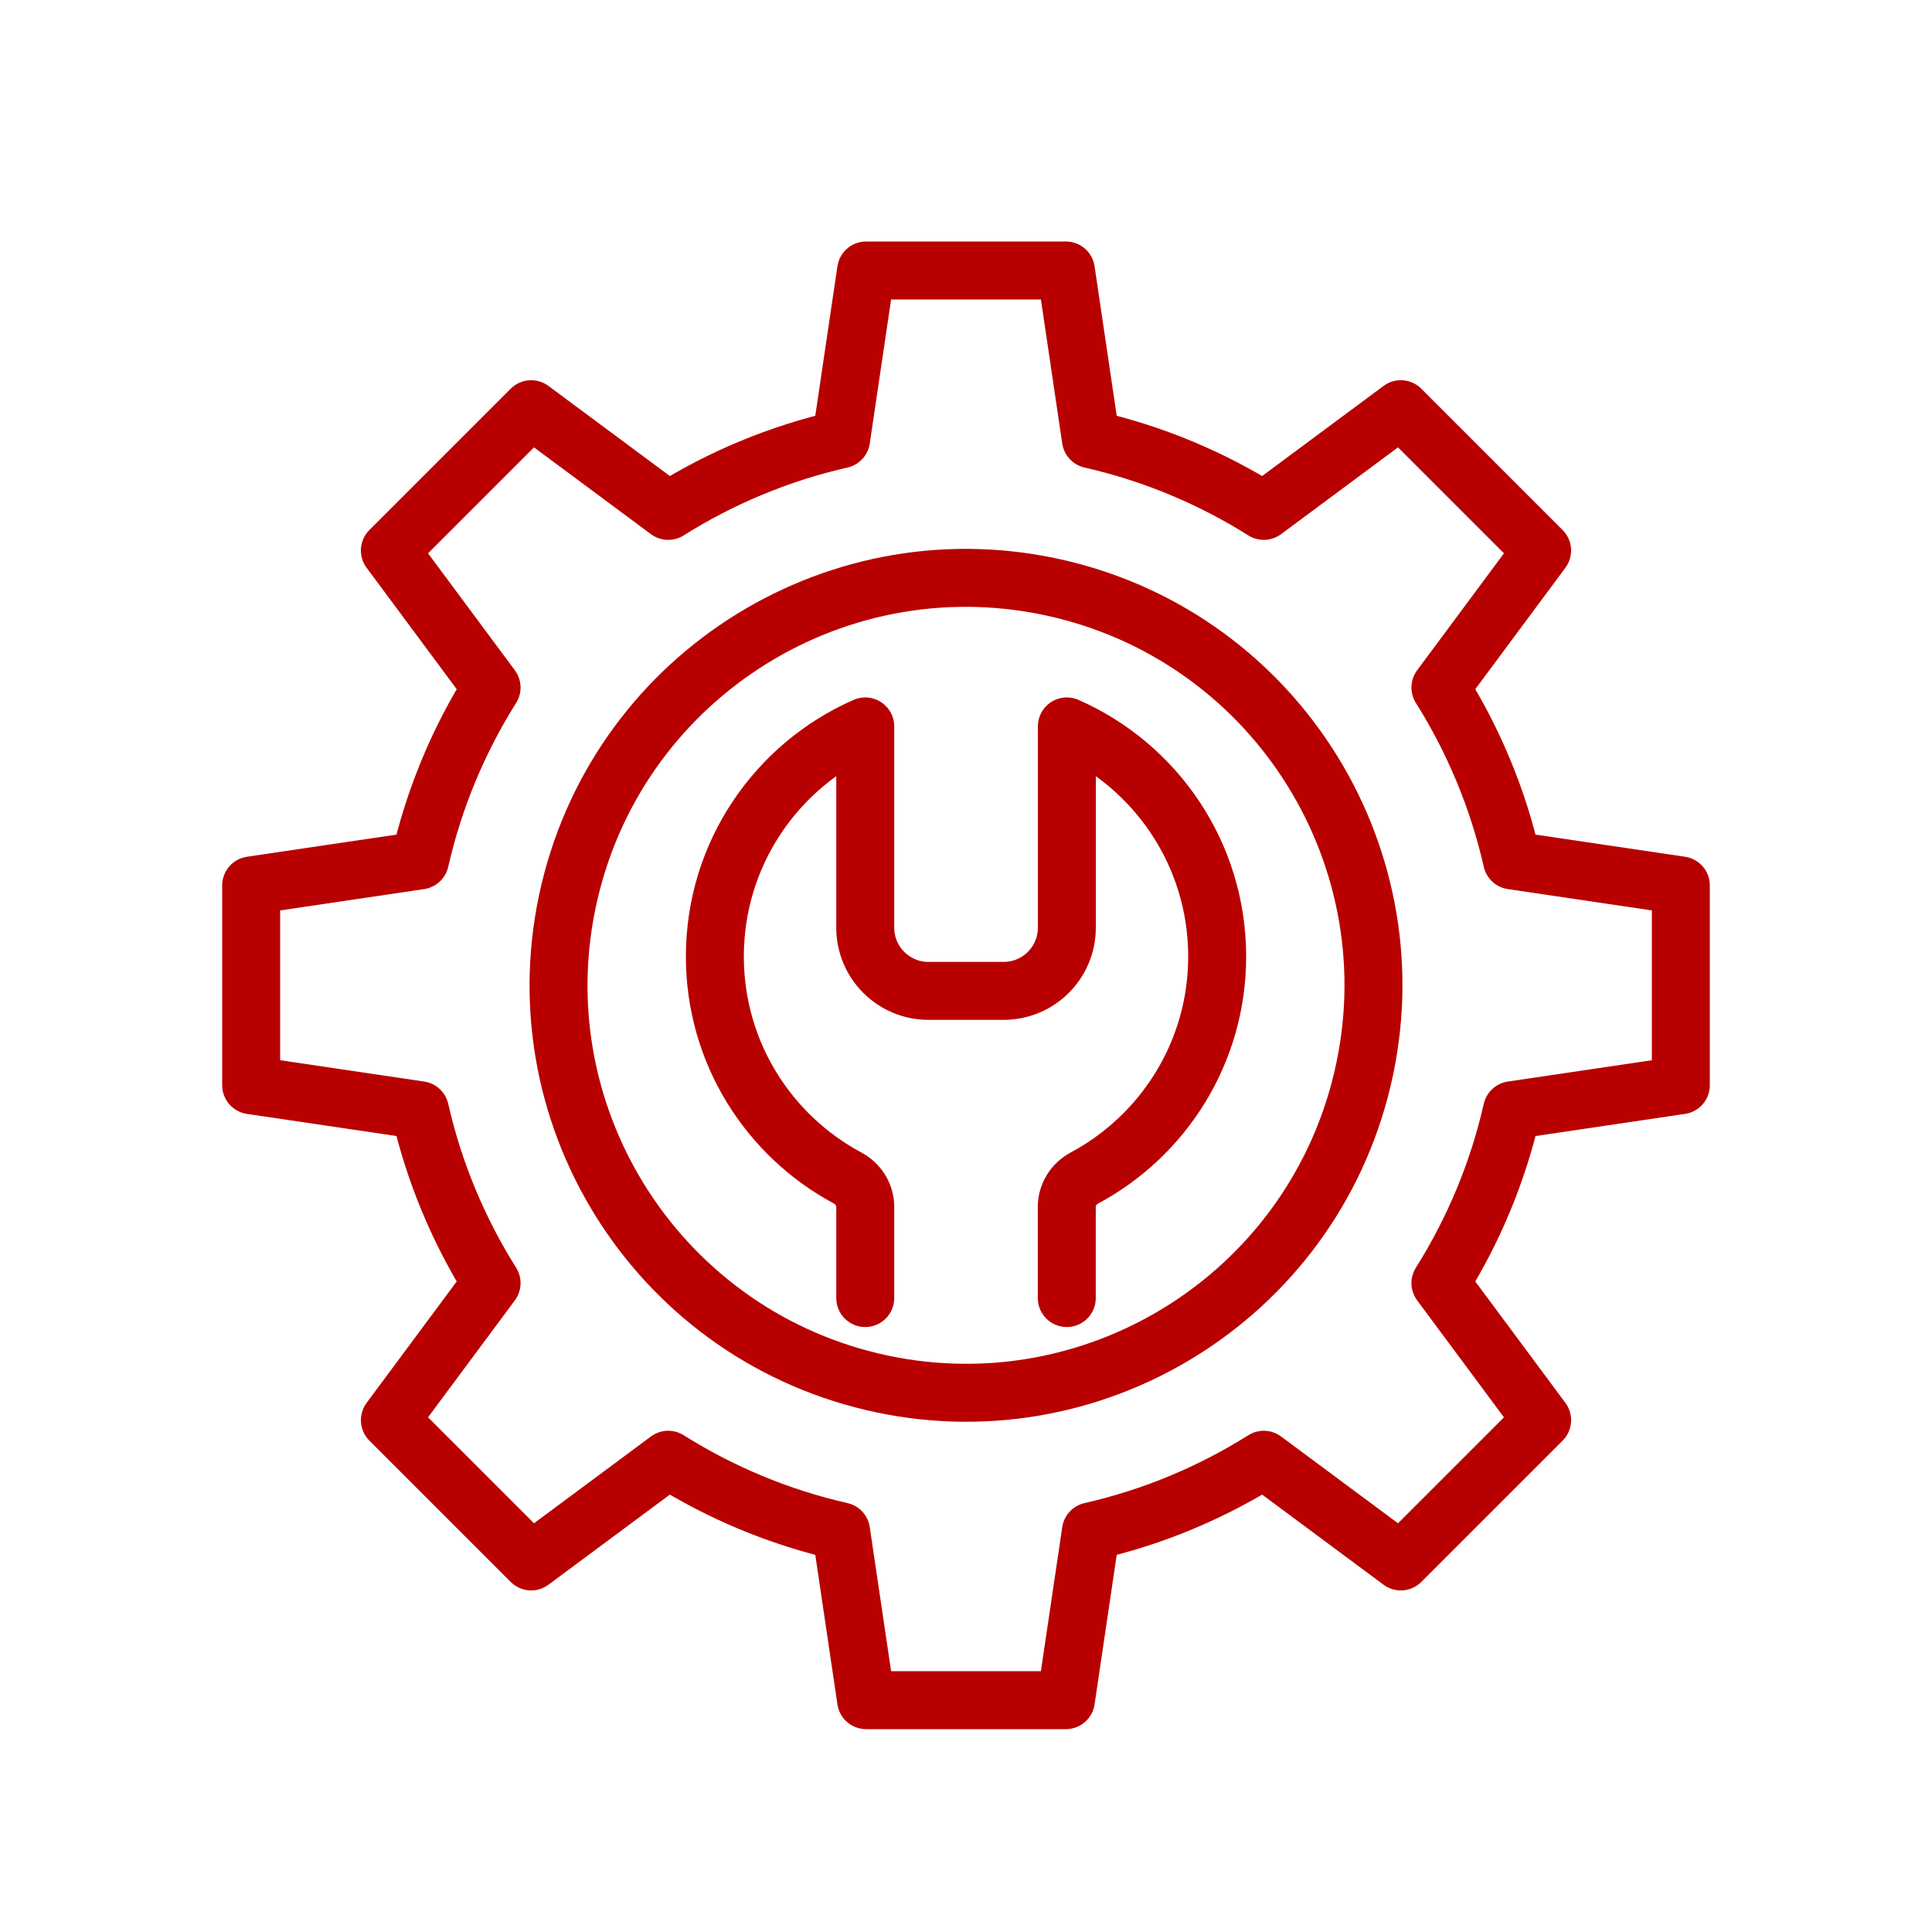
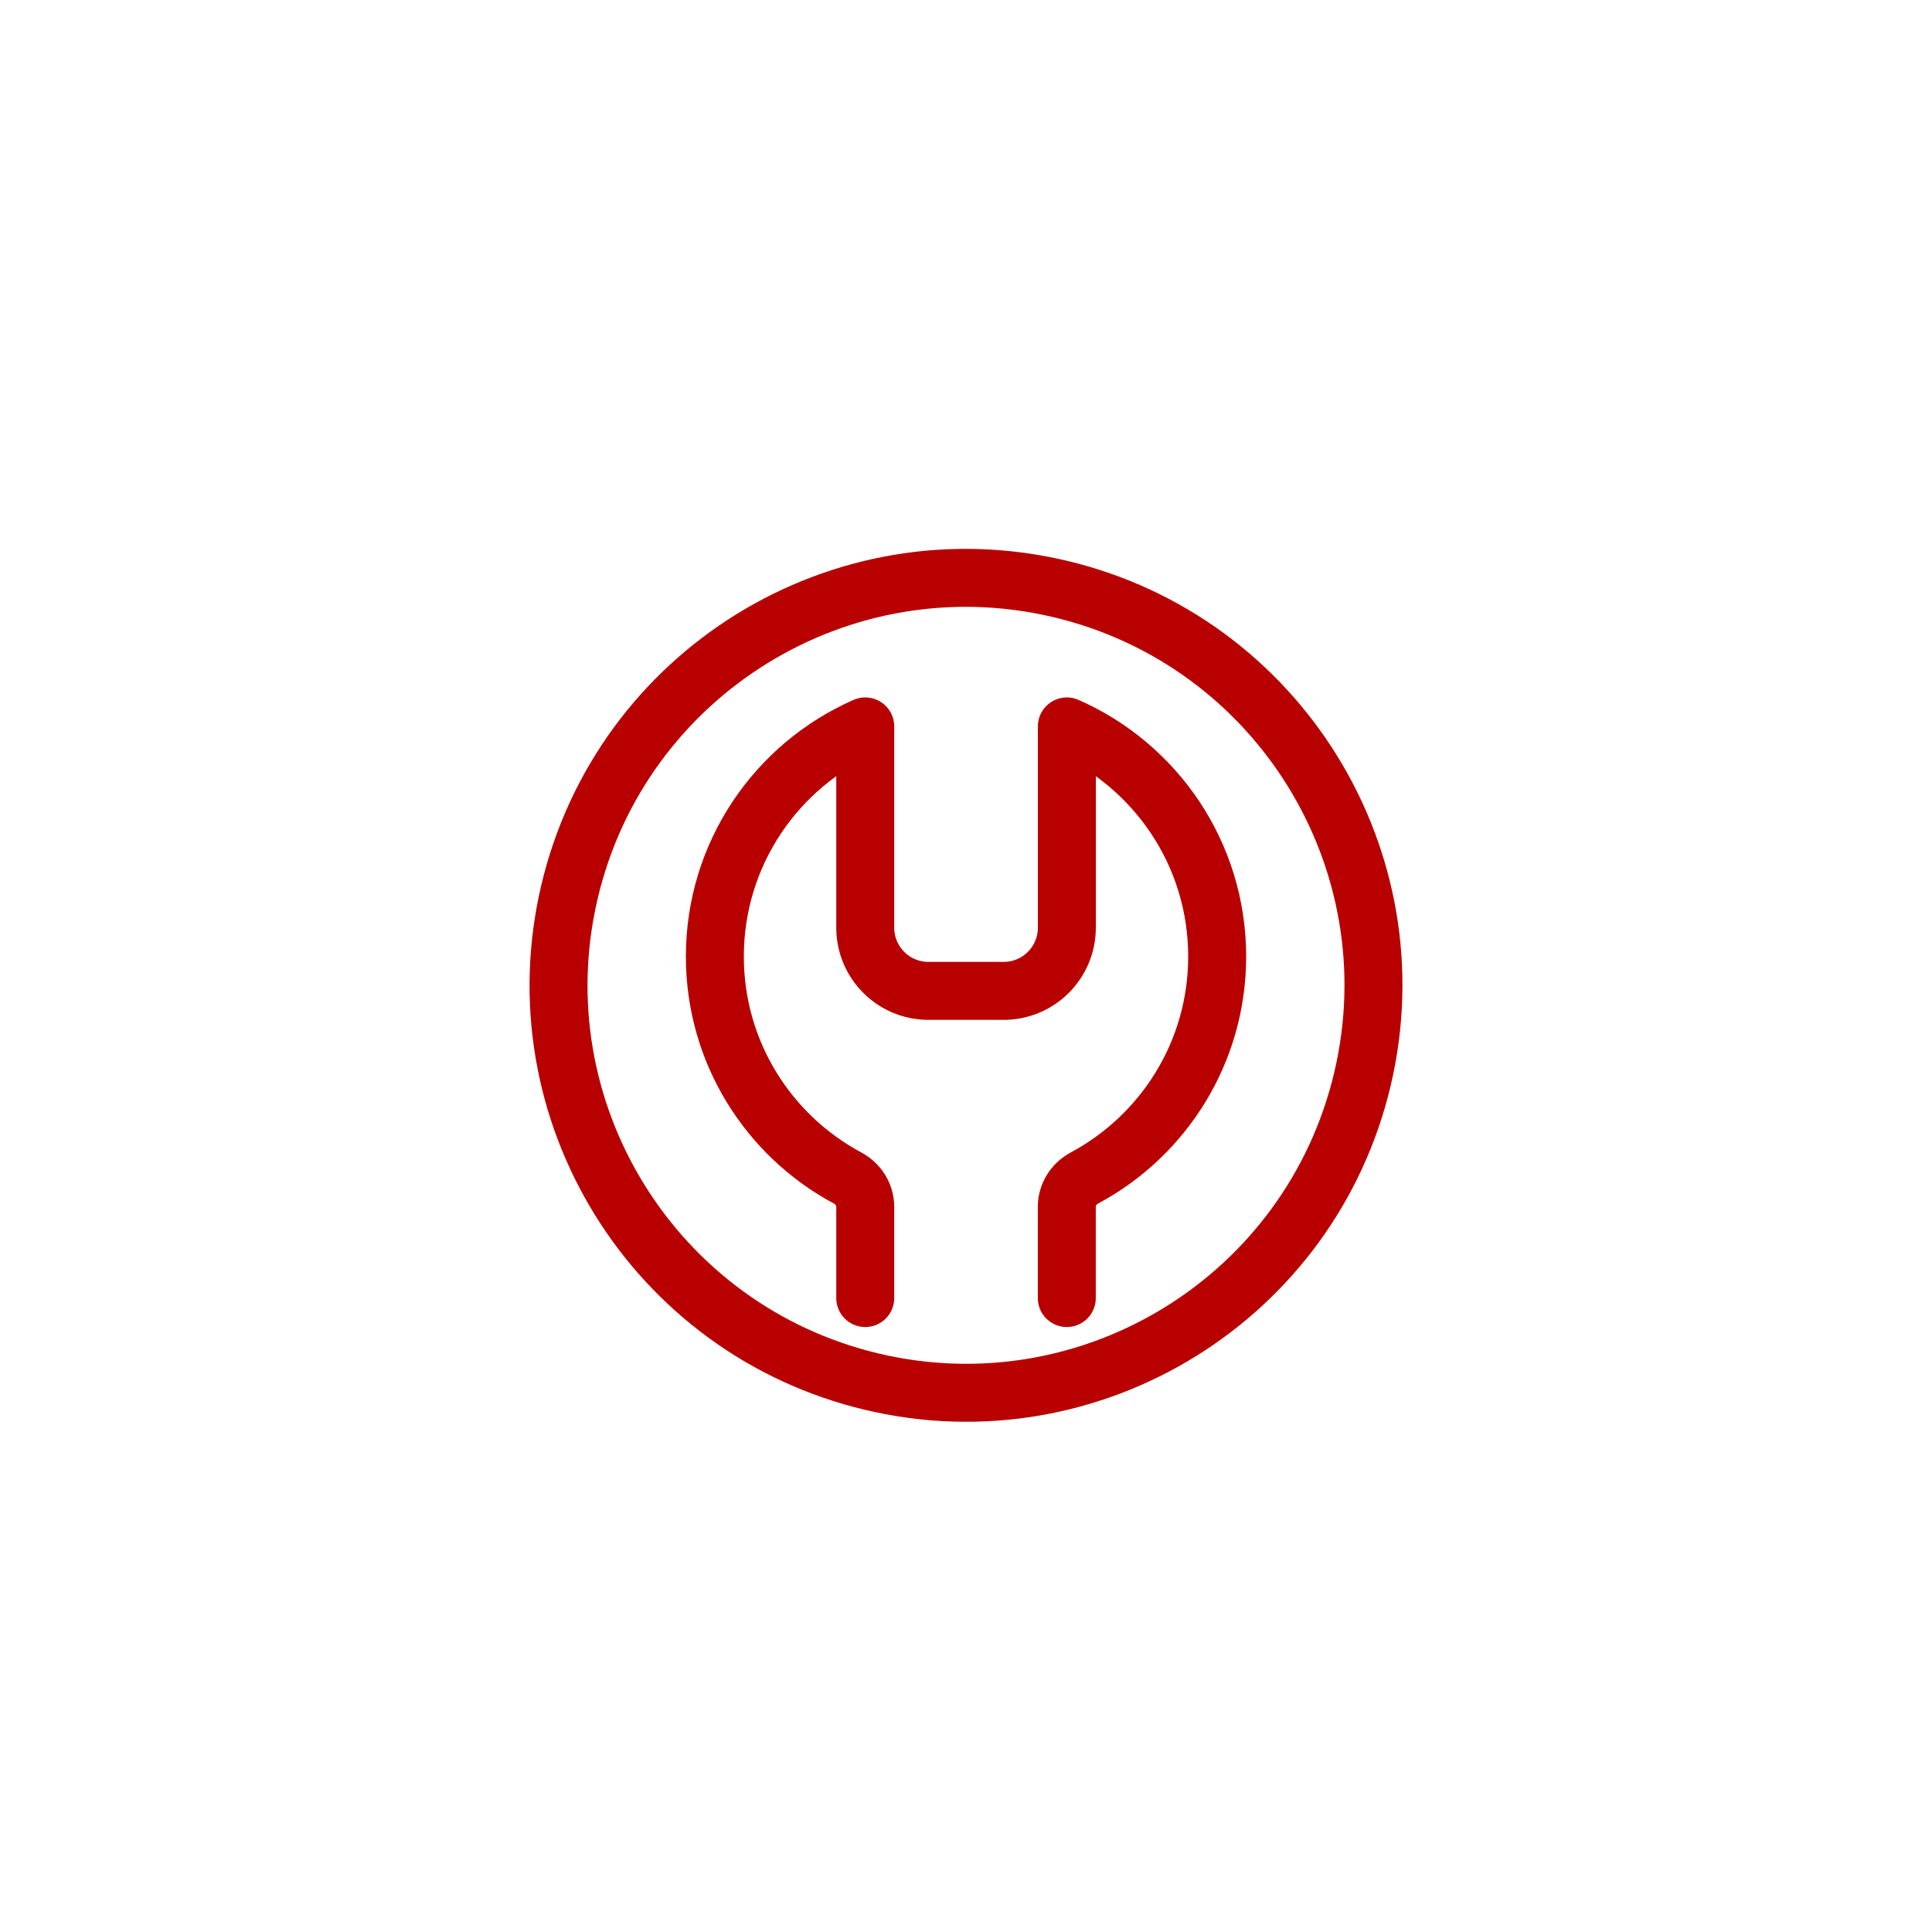
<svg xmlns="http://www.w3.org/2000/svg" width="100" height="100" viewBox="0 0 100 100" fill="none">
-   <path d="M87 56.171V45.829L78.263 44.535C77.53 41.315 76.263 38.3 74.556 35.587L79.82 28.494L72.506 21.18L65.413 26.444C62.7 24.737 59.685 23.47 56.465 22.737L55.171 14H44.829L43.535 22.737C40.315 23.47 37.3 24.737 34.587 26.444L27.494 21.18L20.18 28.494L25.444 35.587C23.738 38.3 22.47 41.315 21.737 44.535L13 45.829V56.171L21.737 57.465C22.47 60.685 23.738 63.7 25.444 66.413L20.18 73.506L27.494 80.82L34.587 75.556C37.3 77.263 40.315 78.53 43.535 79.263L44.829 88H55.171L56.465 79.263C59.685 78.53 62.7 77.263 65.413 75.556L72.506 80.82L79.82 73.506L74.556 66.413C76.263 63.7 77.53 60.685 78.263 57.465L87 56.171Z" stroke="#B80000" stroke-width="3" stroke-linecap="round" stroke-linejoin="round" />
  <path d="M70.522 55.845C73.197 44.511 66.178 33.154 54.845 30.478C43.511 27.803 32.154 34.822 29.478 46.156C26.803 57.489 33.822 68.846 45.156 71.522C56.489 74.197 67.846 67.178 70.522 55.845Z" stroke="#B80000" stroke-width="3" stroke-linecap="round" stroke-linejoin="round" />
  <path d="M44.785 67.187V62.469C44.785 61.838 44.426 61.269 43.869 60.972C39.782 58.782 37.001 54.469 37.001 49.51C37.001 44.185 40.2 39.61 44.785 37.599V48.015C44.785 49.825 46.251 51.288 48.058 51.288H51.947C53.753 51.288 55.22 49.825 55.22 48.015V37.599C59.798 39.61 63.001 44.185 63.001 49.51C63.001 54.469 60.219 58.782 56.132 60.972C55.575 61.269 55.217 61.838 55.217 62.469V67.187" stroke="#B80000" stroke-width="3" stroke-linecap="round" stroke-linejoin="round" />
</svg>